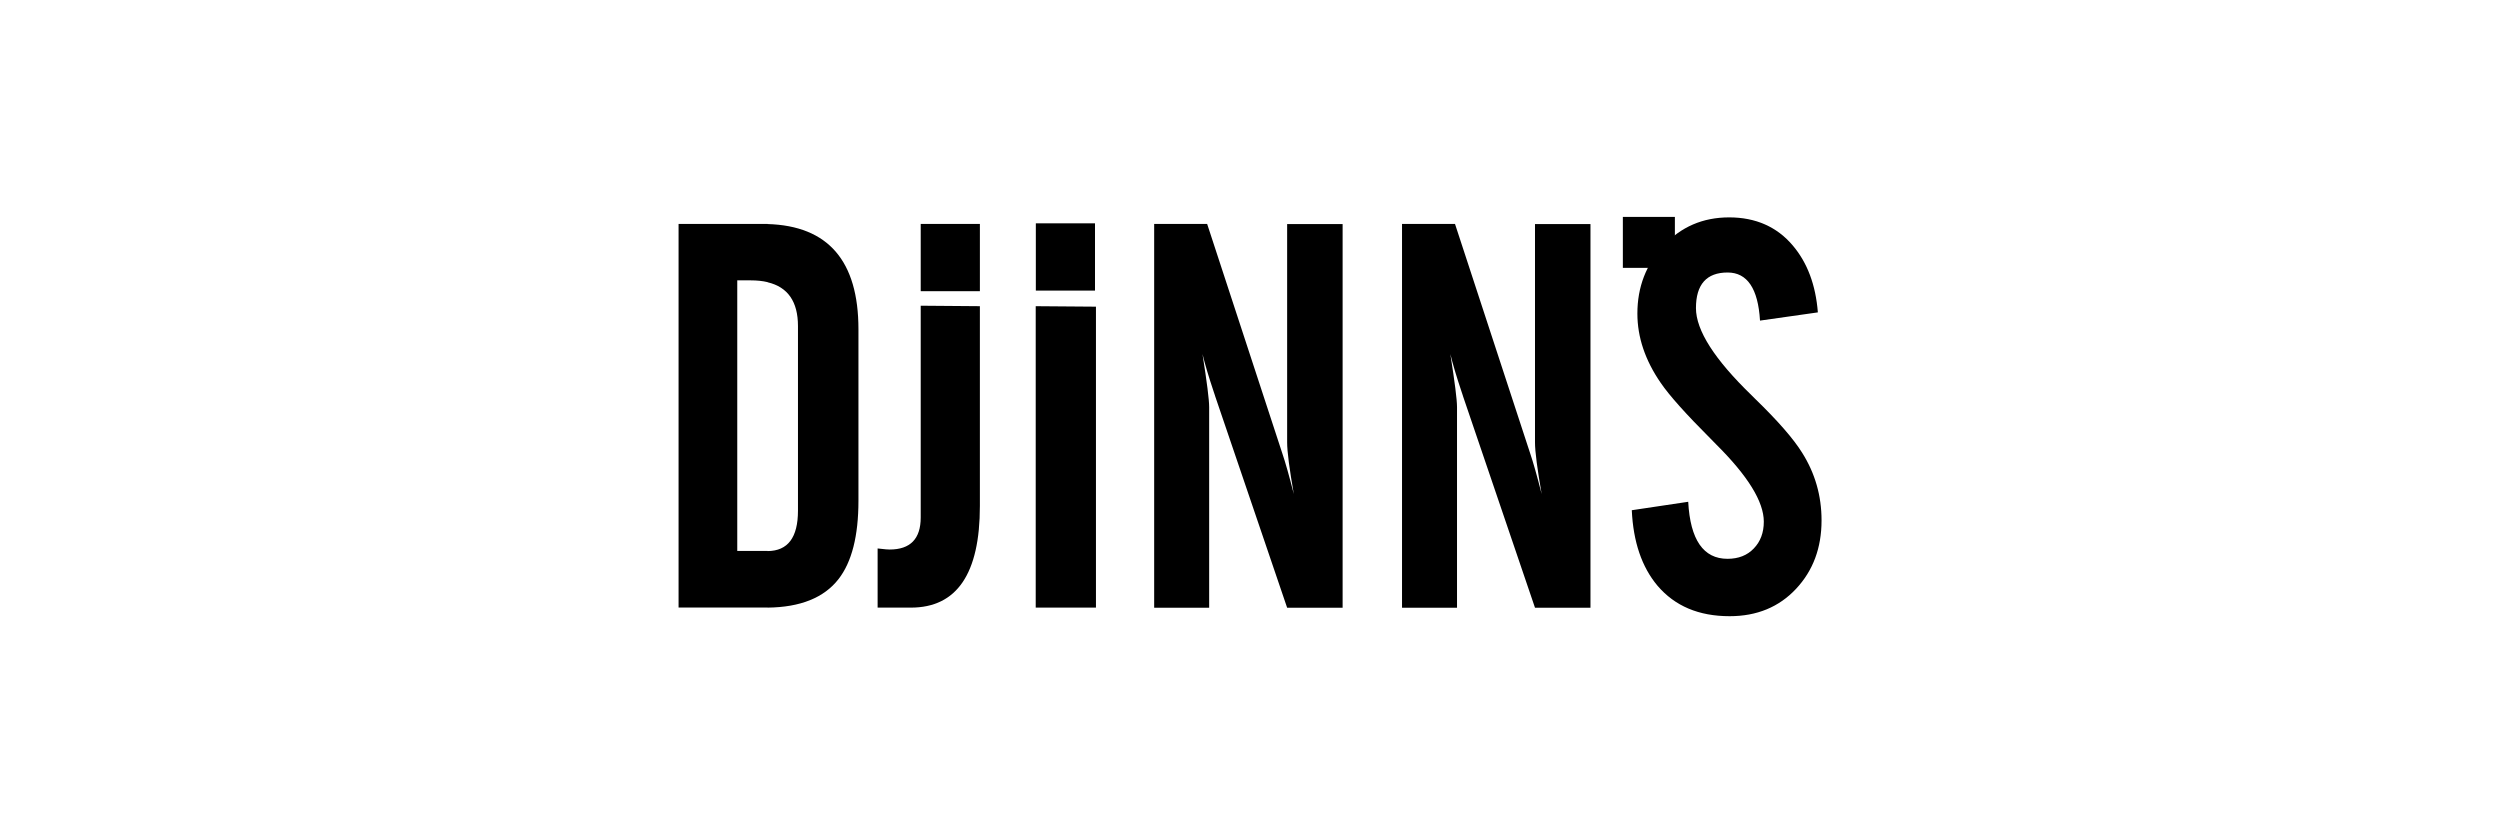
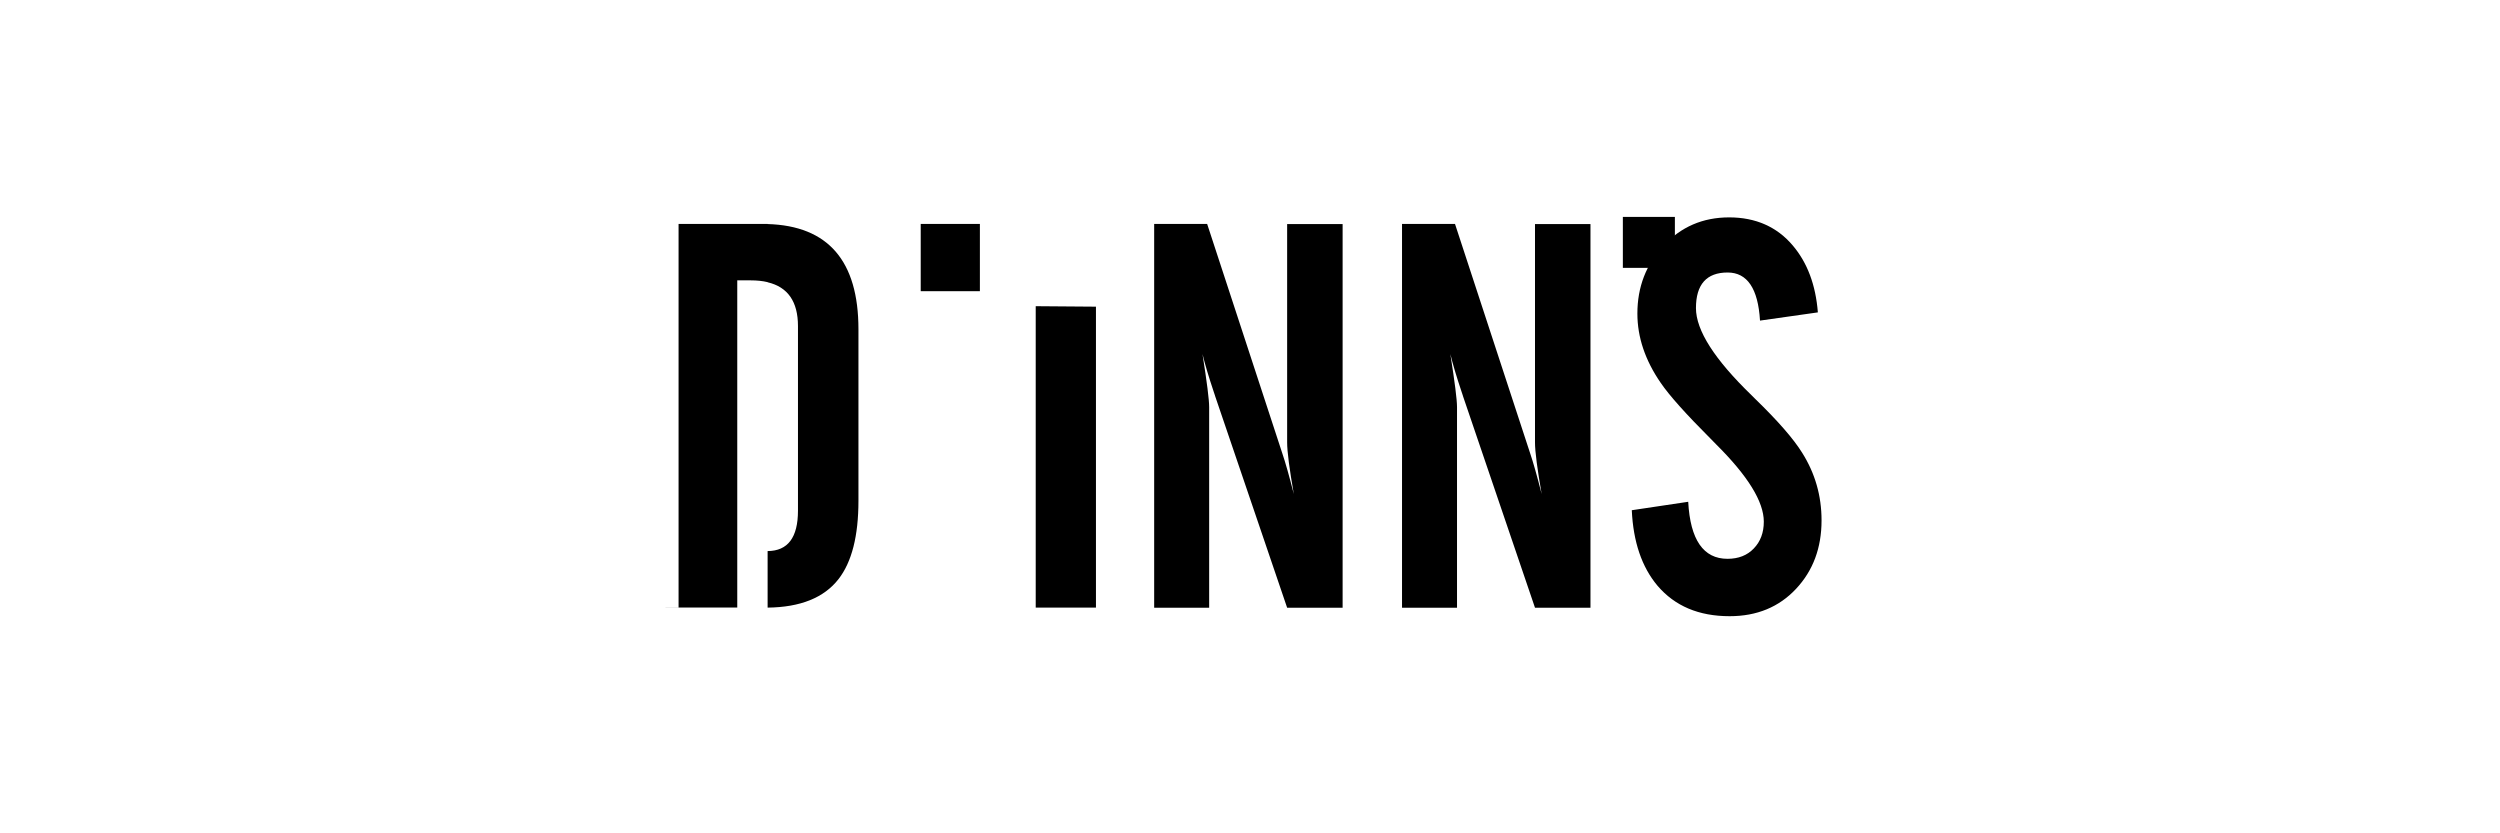
<svg xmlns="http://www.w3.org/2000/svg" viewBox="0 0 210 70" id="LOGOS">
  <defs>
    <style>
      .cls-1 {
        fill: none;
      }
    </style>
  </defs>
  <g>
    <path d="M137.06,42.86l4.75-.71c.17,3.2,1.28,4.79,3.3,4.79.92,0,1.66-.29,2.21-.87.56-.58.84-1.33.84-2.25,0-1.68-1.34-3.85-4.02-6.51l-.46-.47c-2.05-2.05-3.45-3.61-4.18-4.68-1.31-1.9-1.96-3.84-1.96-5.82,0-2.23.73-4.13,2.2-5.71,1.46-1.57,3.29-2.37,5.51-2.37s4.02.79,5.35,2.37c1.22,1.44,1.92,3.31,2.1,5.61l-4.86.69c-.16-2.69-1.07-4.04-2.72-4.04-1.77,0-2.66,1-2.66,2.99,0,1.87,1.56,4.31,4.68,7.33.08.08.18.17.29.29,1.92,1.86,3.23,3.37,3.95,4.53,1.09,1.73,1.63,3.62,1.63,5.68,0,2.31-.71,4.22-2.14,5.75-1.43,1.53-3.29,2.3-5.58,2.3-2.59,0-4.6-.85-6.06-2.56-1.32-1.57-2.04-3.69-2.16-6.35Z" />
    <path d="M117.77,51.04V18.81h4.45l6.31,19.26c.26.76.58,1.9.97,3.43-.37-2.12-.56-3.57-.56-4.34v-18.34h4.66v32.23h-4.66l-6.06-17.81s0-.04-.02-.07l-.09-.27c-.43-1.28-.74-2.33-.94-3.16.37,2.35.56,3.83.56,4.46v16.85h-4.61Z" />
    <path d="M96.95,51.04V18.81h4.45l6.31,19.26c.26.76.58,1.9.97,3.43-.37-2.12-.56-3.57-.56-4.34v-18.34h4.66v32.23h-4.66l-6.06-17.81s0-.04-.02-.07l-.09-.27c-.43-1.28-.74-2.33-.94-3.16.37,2.35.56,3.83.56,4.46v16.85h-4.61Z" />
    <polygon points="87 51.04 87 25.72 92.06 25.76 92.06 51.04 87 51.04" />
-     <path d="M73.72,51.04v-4.97s.12.02.37.04c.25.03.46.05.64.05,1.74,0,2.61-.9,2.61-2.69v-17.79l4.97.04v16.78c0,5.69-1.93,8.54-5.8,8.54h-2.78Z" />
-     <path d="M64.48,18.82c5.09.15,7.63,3.1,7.63,8.84v14.4c0,2.96-.56,5.15-1.67,6.58-1.22,1.57-3.21,2.37-5.96,2.4v-4.75c1.7-.01,2.55-1.14,2.55-3.39v-15.51c0-2.05-.85-3.28-2.55-3.68v-4.89ZM57,51.04V18.81h7.07c.14,0,.27,0,.41,0v4.89c-.42-.1-.89-.15-1.42-.15h-1.13v22.73h2.55s0,4.75,0,4.75c-.06,0-.12,0-.19,0h-7.29Z" />
+     <path d="M64.48,18.82c5.09.15,7.63,3.1,7.63,8.84v14.4c0,2.96-.56,5.15-1.67,6.58-1.22,1.57-3.21,2.37-5.96,2.4v-4.75c1.7-.01,2.55-1.14,2.55-3.39v-15.51c0-2.05-.85-3.28-2.55-3.68v-4.89ZM57,51.04V18.81h7.07c.14,0,.27,0,.41,0v4.89c-.42-.1-.89-.15-1.42-.15h-1.13v22.73s0,4.75,0,4.75c-.06,0-.12,0-.19,0h-7.29Z" />
    <rect height="5.65" width="4.97" y="18.81" x="77.34" />
-     <rect height="5.65" width="4.97" y="18.76" x="87.01" />
    <rect height="4.28" width="4.37" y="18.22" x="136.32" />
  </g>
  <rect height="70" width="210" class="cls-1" />
</svg>